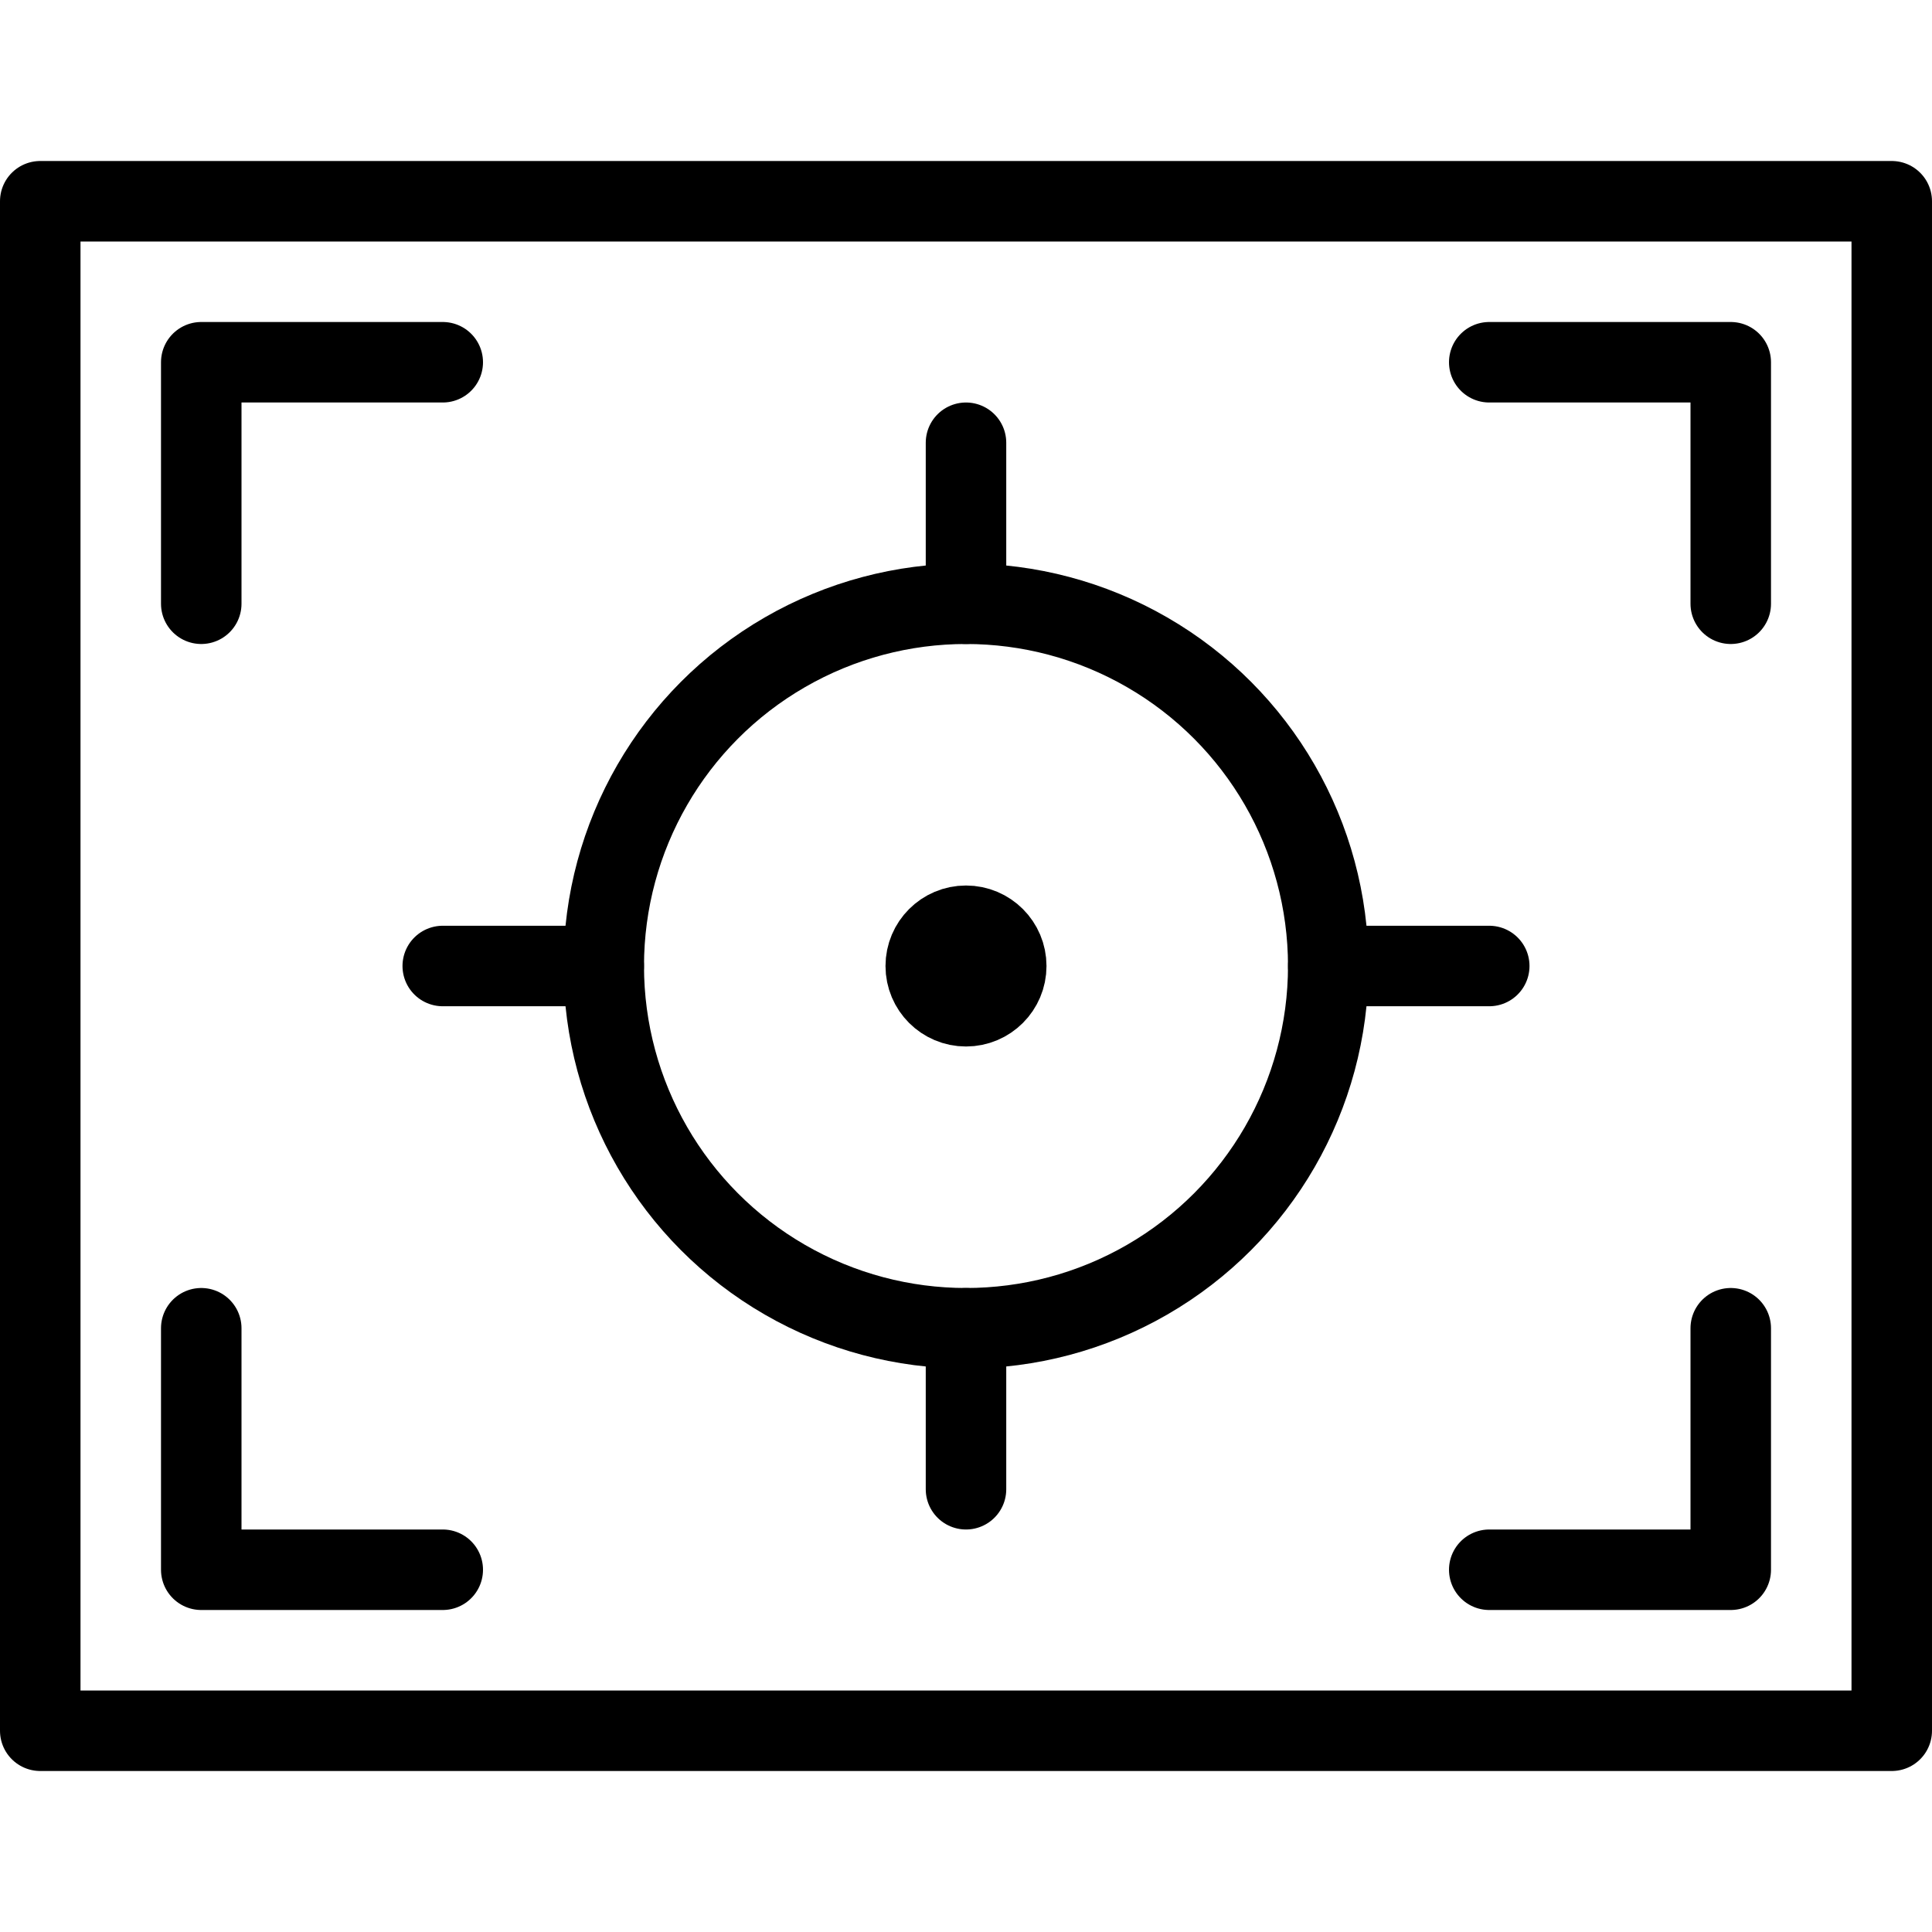
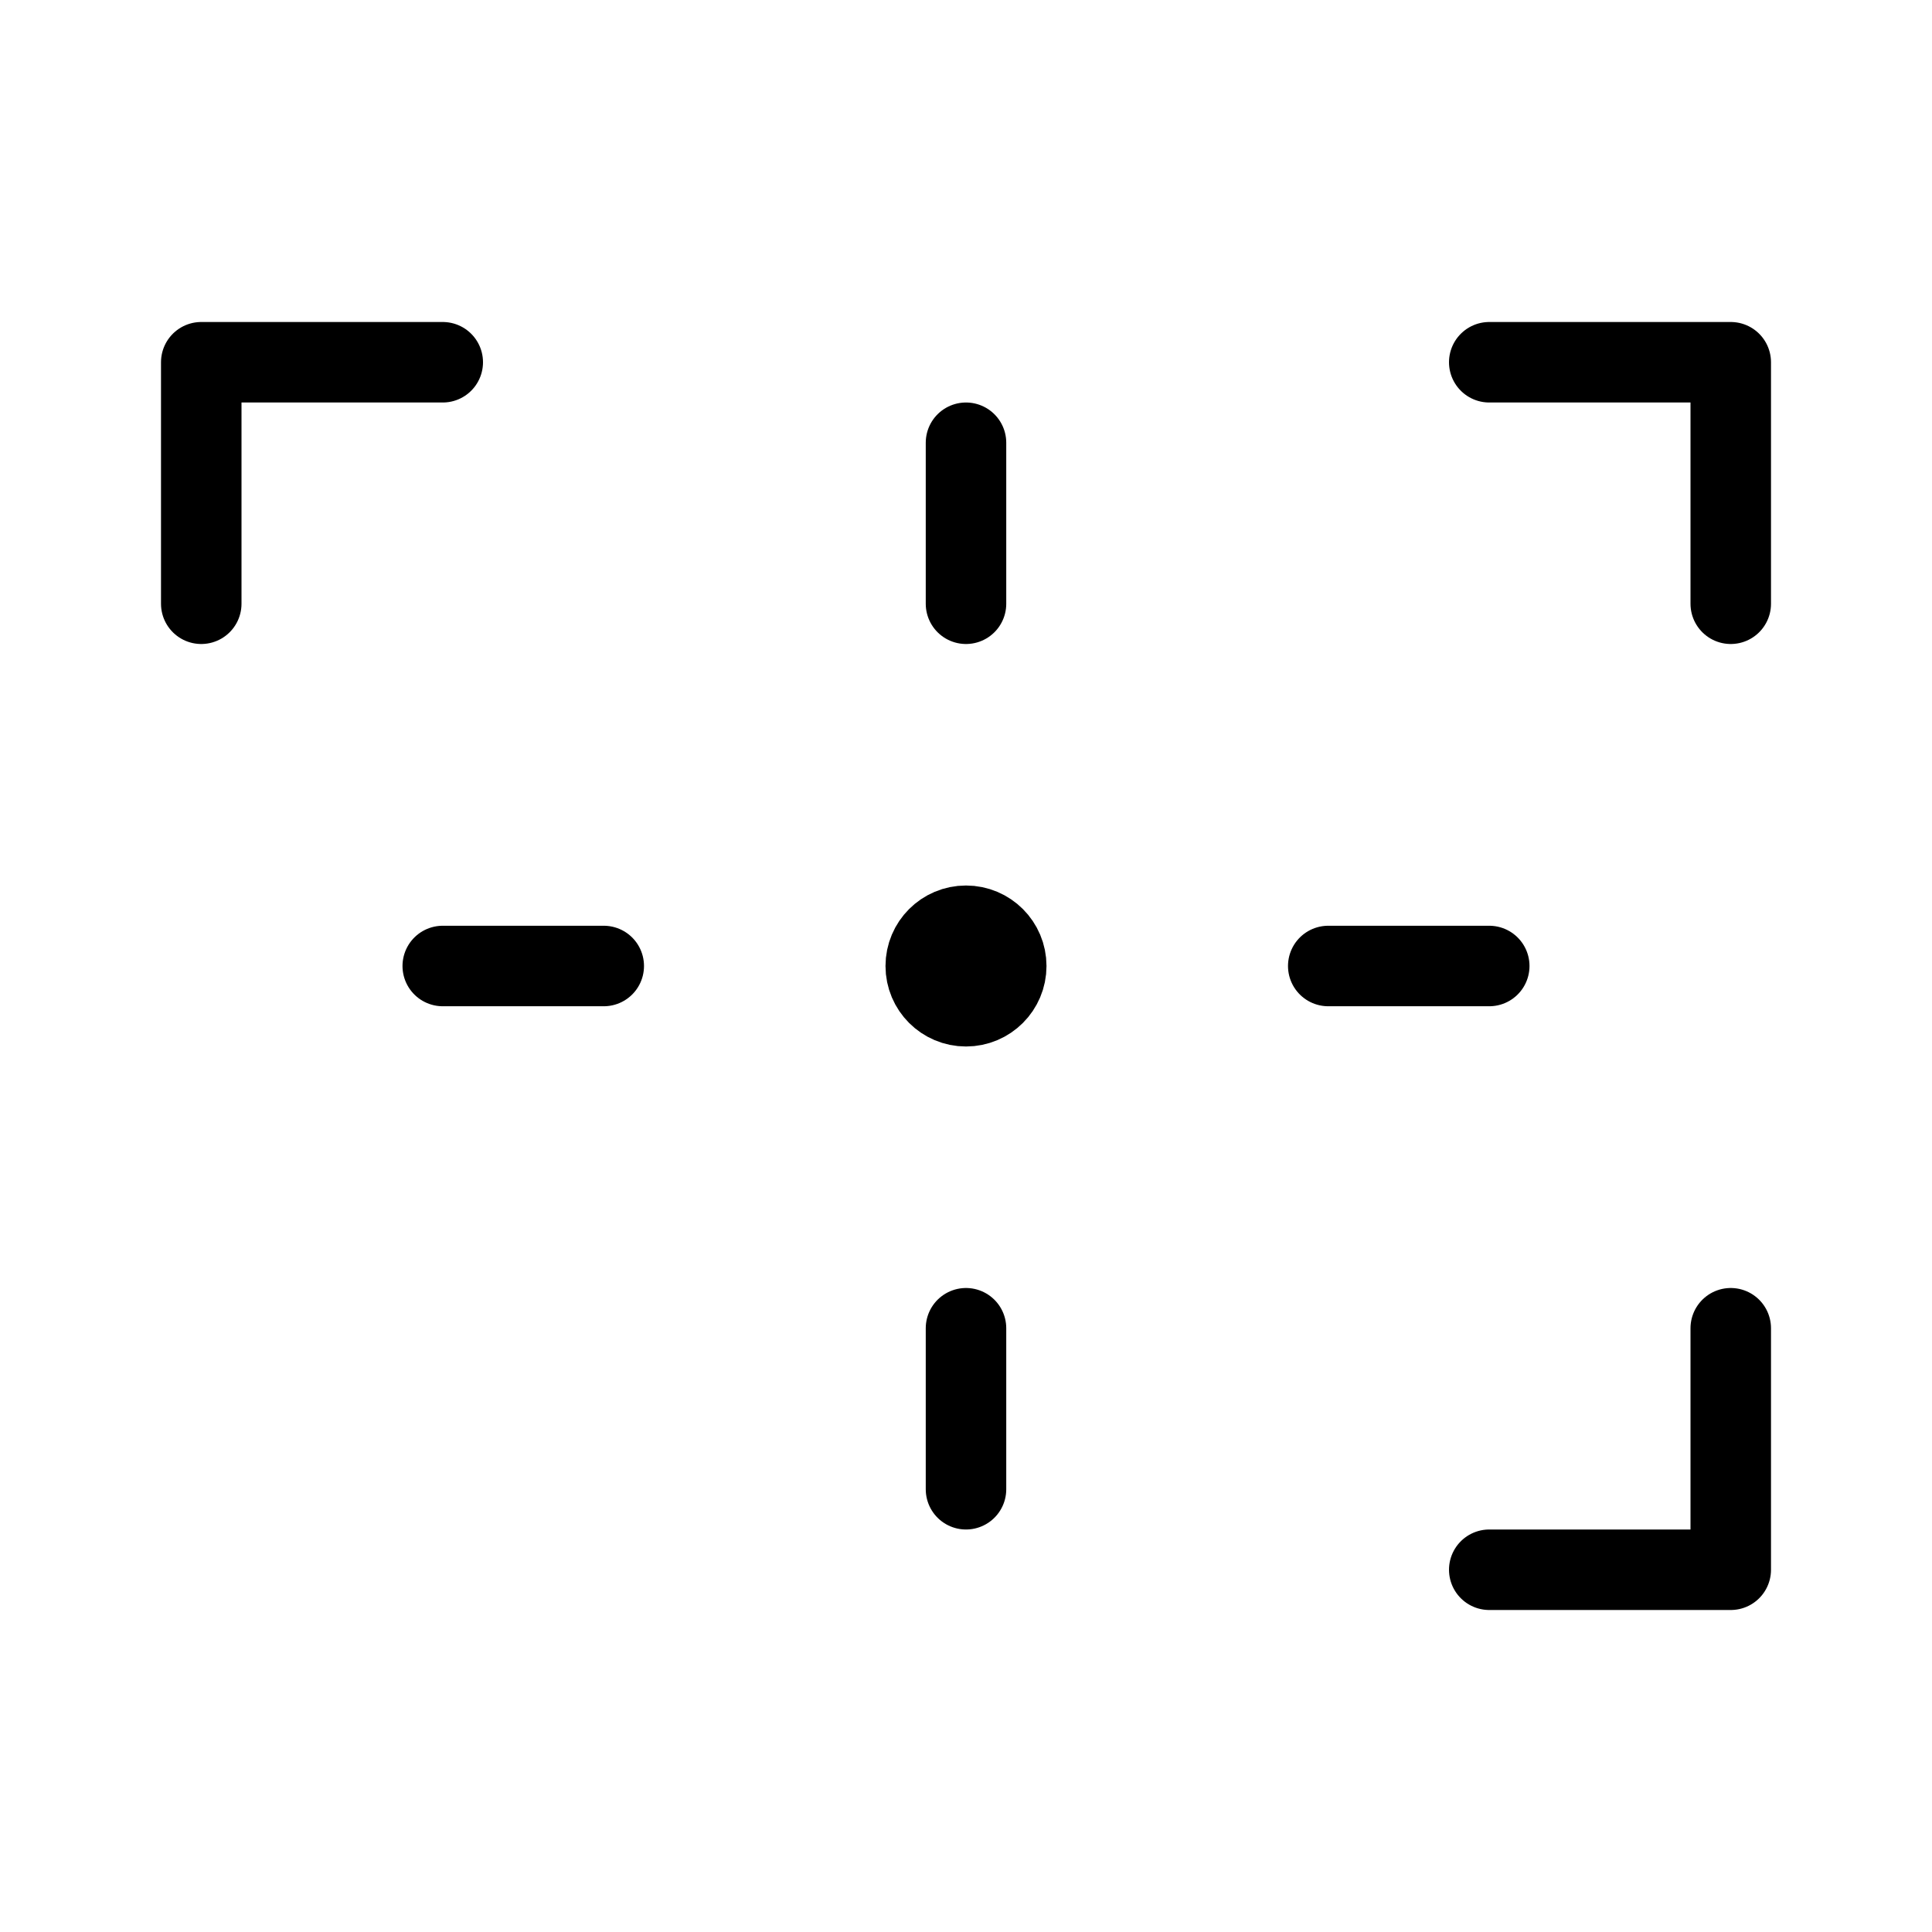
<svg xmlns="http://www.w3.org/2000/svg" version="1.1" x="0px" y="0px" width="24px" height="24px" viewBox="0 0 24 24" enable-background="new 0 0 24 24" xml:space="preserve">
  <g id="Outline_Icons">
    <g>
-       <rect x="0.5" y="2.5" fill="none" stroke="#000000" stroke-linecap="round" stroke-linejoin="round" stroke-miterlimit="10" width="23" height="19" />
      <polyline fill="none" stroke="#000000" stroke-linecap="round" stroke-linejoin="round" stroke-miterlimit="10" points="5.5,4.5     2.5,4.5 2.5,7.5   " />
      <polyline fill="none" stroke="#000000" stroke-linecap="round" stroke-linejoin="round" stroke-miterlimit="10" points="18.5,4.5     21.5,4.5 21.5,7.5   " />
-       <polyline fill="none" stroke="#000000" stroke-linecap="round" stroke-linejoin="round" stroke-miterlimit="10" points="5.5,19.5     2.5,19.5 2.5,16.5   " />
      <polyline fill="none" stroke="#000000" stroke-linecap="round" stroke-linejoin="round" stroke-miterlimit="10" points="    18.5,19.5 21.5,19.5 21.5,16.5   " />
      <circle fill="none" stroke="#000000" stroke-linecap="round" stroke-linejoin="round" stroke-miterlimit="10" cx="12" cy="12" r="0.5" />
-       <circle fill="none" stroke="#000000" stroke-linecap="round" stroke-linejoin="round" stroke-miterlimit="10" cx="12" cy="12" r="4.5" />
      <line fill="none" stroke="#000000" stroke-linecap="round" stroke-linejoin="round" stroke-miterlimit="10" x1="12" y1="5.5" x2="12" y2="7.5" />
      <line fill="none" stroke="#000000" stroke-linecap="round" stroke-linejoin="round" stroke-miterlimit="10" x1="5.5" y1="12" x2="7.5" y2="12" />
      <line fill="none" stroke="#000000" stroke-linecap="round" stroke-linejoin="round" stroke-miterlimit="10" x1="12" y1="18.5" x2="12" y2="16.5" />
      <line fill="none" stroke="#000000" stroke-linecap="round" stroke-linejoin="round" stroke-miterlimit="10" x1="18.5" y1="12" x2="16.5" y2="12" />
    </g>
  </g>
  <g id="Invisible_Shape">
    <rect fill="none" width="24" height="24" />
  </g>
</svg>